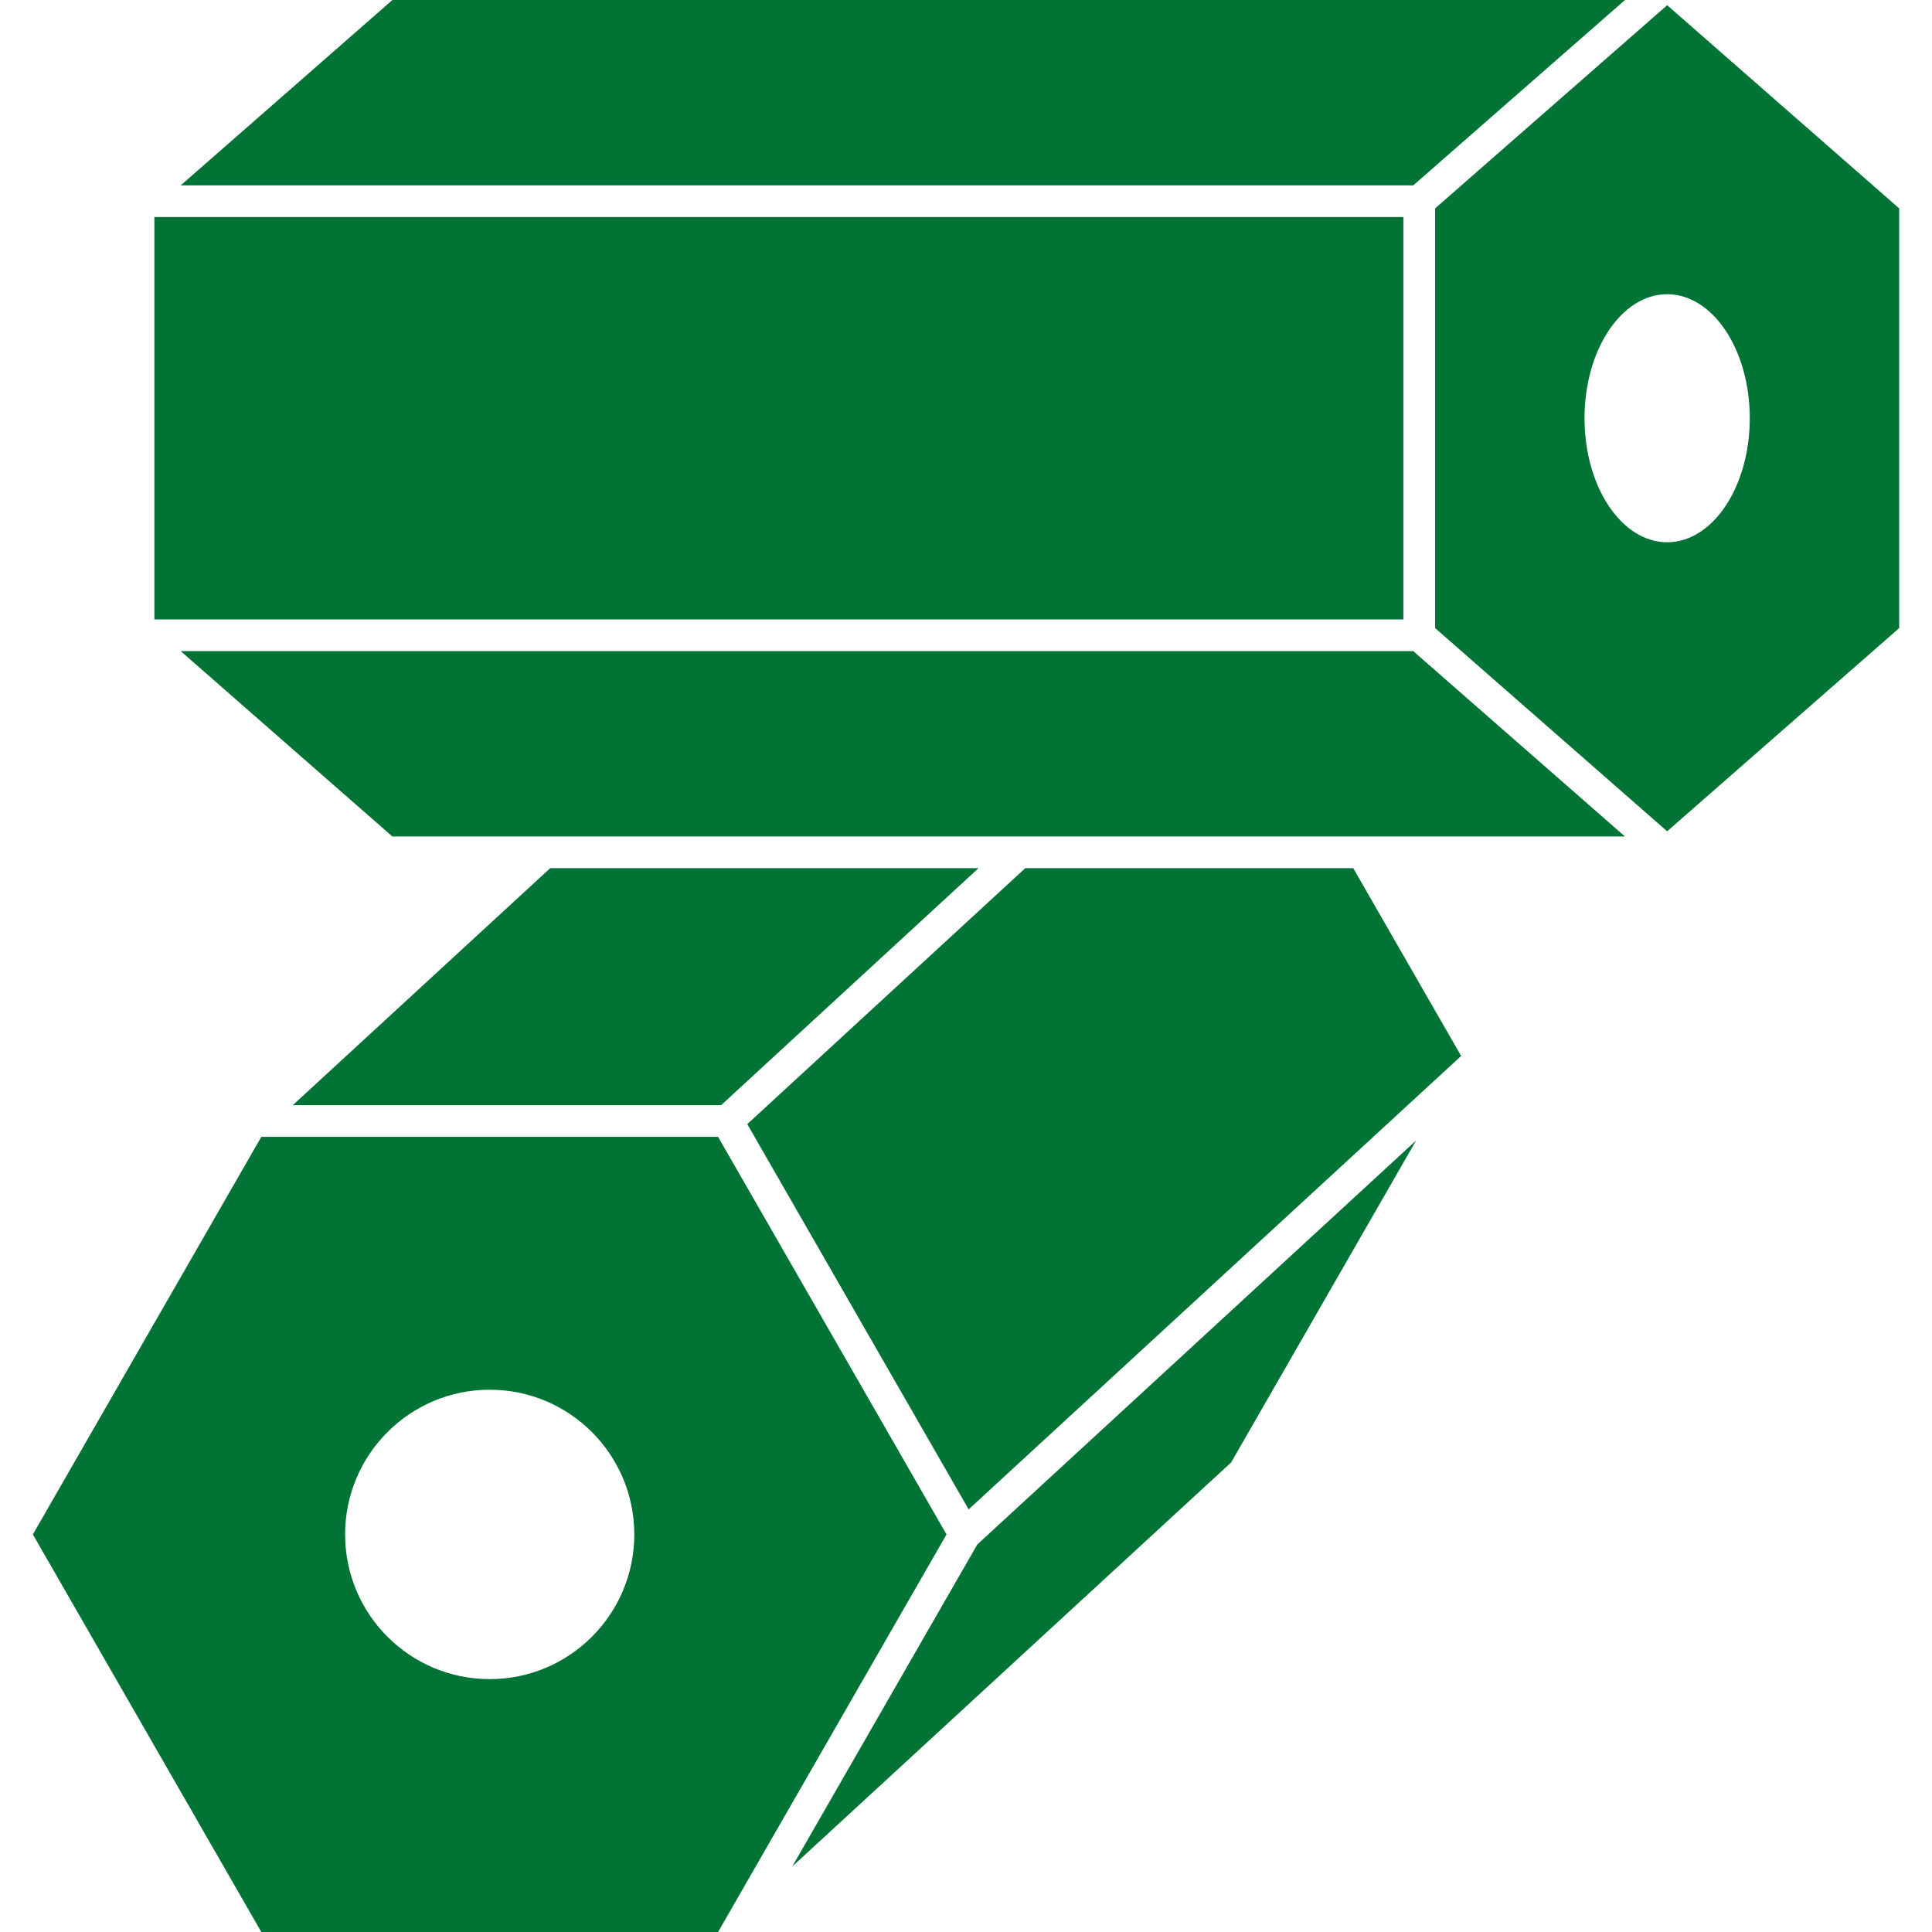
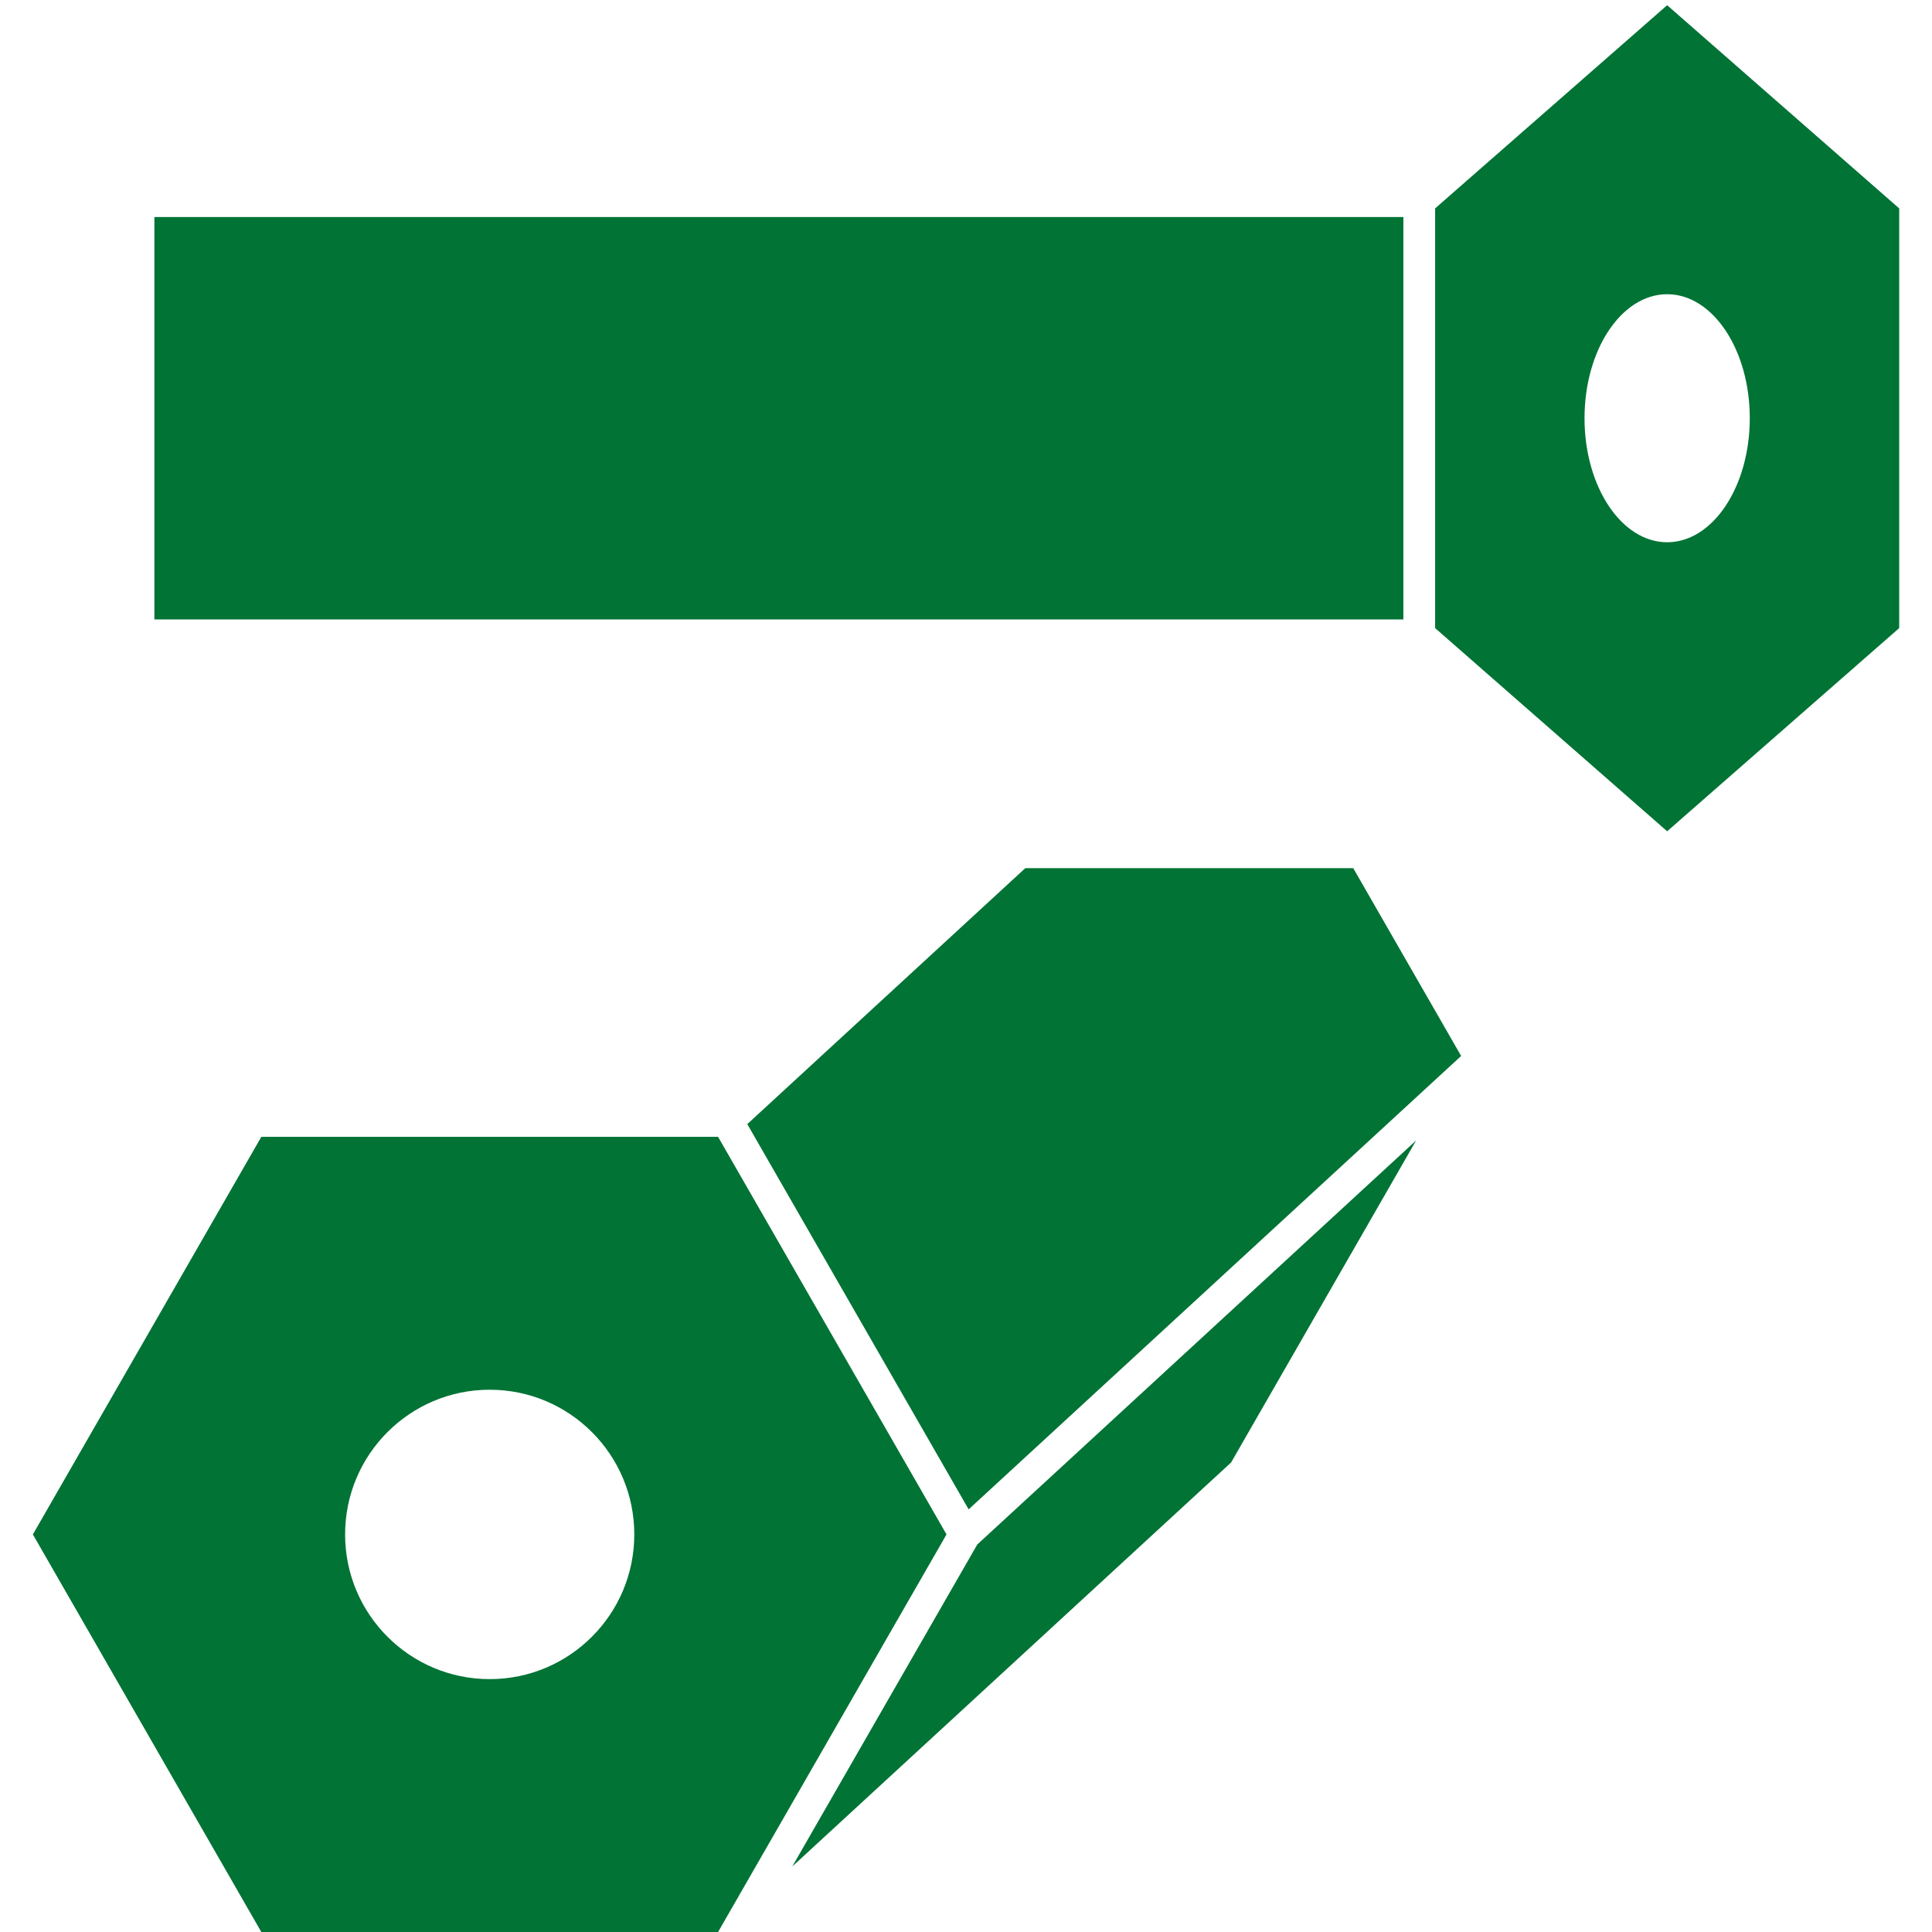
<svg xmlns="http://www.w3.org/2000/svg" width="1200pt" height="1200pt" version="1.1" viewBox="0 0 1200 1200">
  <g fill="#007335">
    <path d="m492.1 1159.3 272.57-250.94 114.92-200-272.57 250.94z" />
-     <path d="m607.79 539.23h-266.04l-159.92 147.23h266.04z" />
    <path d="m95.895 134.8h775.77v249.94h-775.77z" />
-     <path d="m1009.3 0h-765.57l-131.49 115.13h765.57z" />
    <path d="m446.01 706.12h-283.7l-141.89 246.94 141.89 246.94h283.7l141.89-246.94zm-141.85 336.81c-49.598 0-89.809-40.238-89.809-89.871s40.207-89.871 89.809-89.871c49.598 0 89.809 40.238 89.809 89.871s-40.211 89.871-89.809 89.871z" />
    <path d="m1035.5 3.234-144.12 126.2v260.69l144.12 126.2 144.12-126.2v-260.69zm0 333.57c-28.344 0-51.32-34.488-51.32-77.031 0-42.543 22.977-77.031 51.32-77.031s51.32 34.488 51.32 77.031c0 42.547-22.977 77.031-51.32 77.031z" />
-     <path d="m112.23 404.42 131.49 115.14h765.57l-131.49-115.14z" />
    <path d="m636.83 539.23-172.68 158.98 137.49 239.29 305.9-281.62-67.016-116.64z" />
  </g>
</svg>